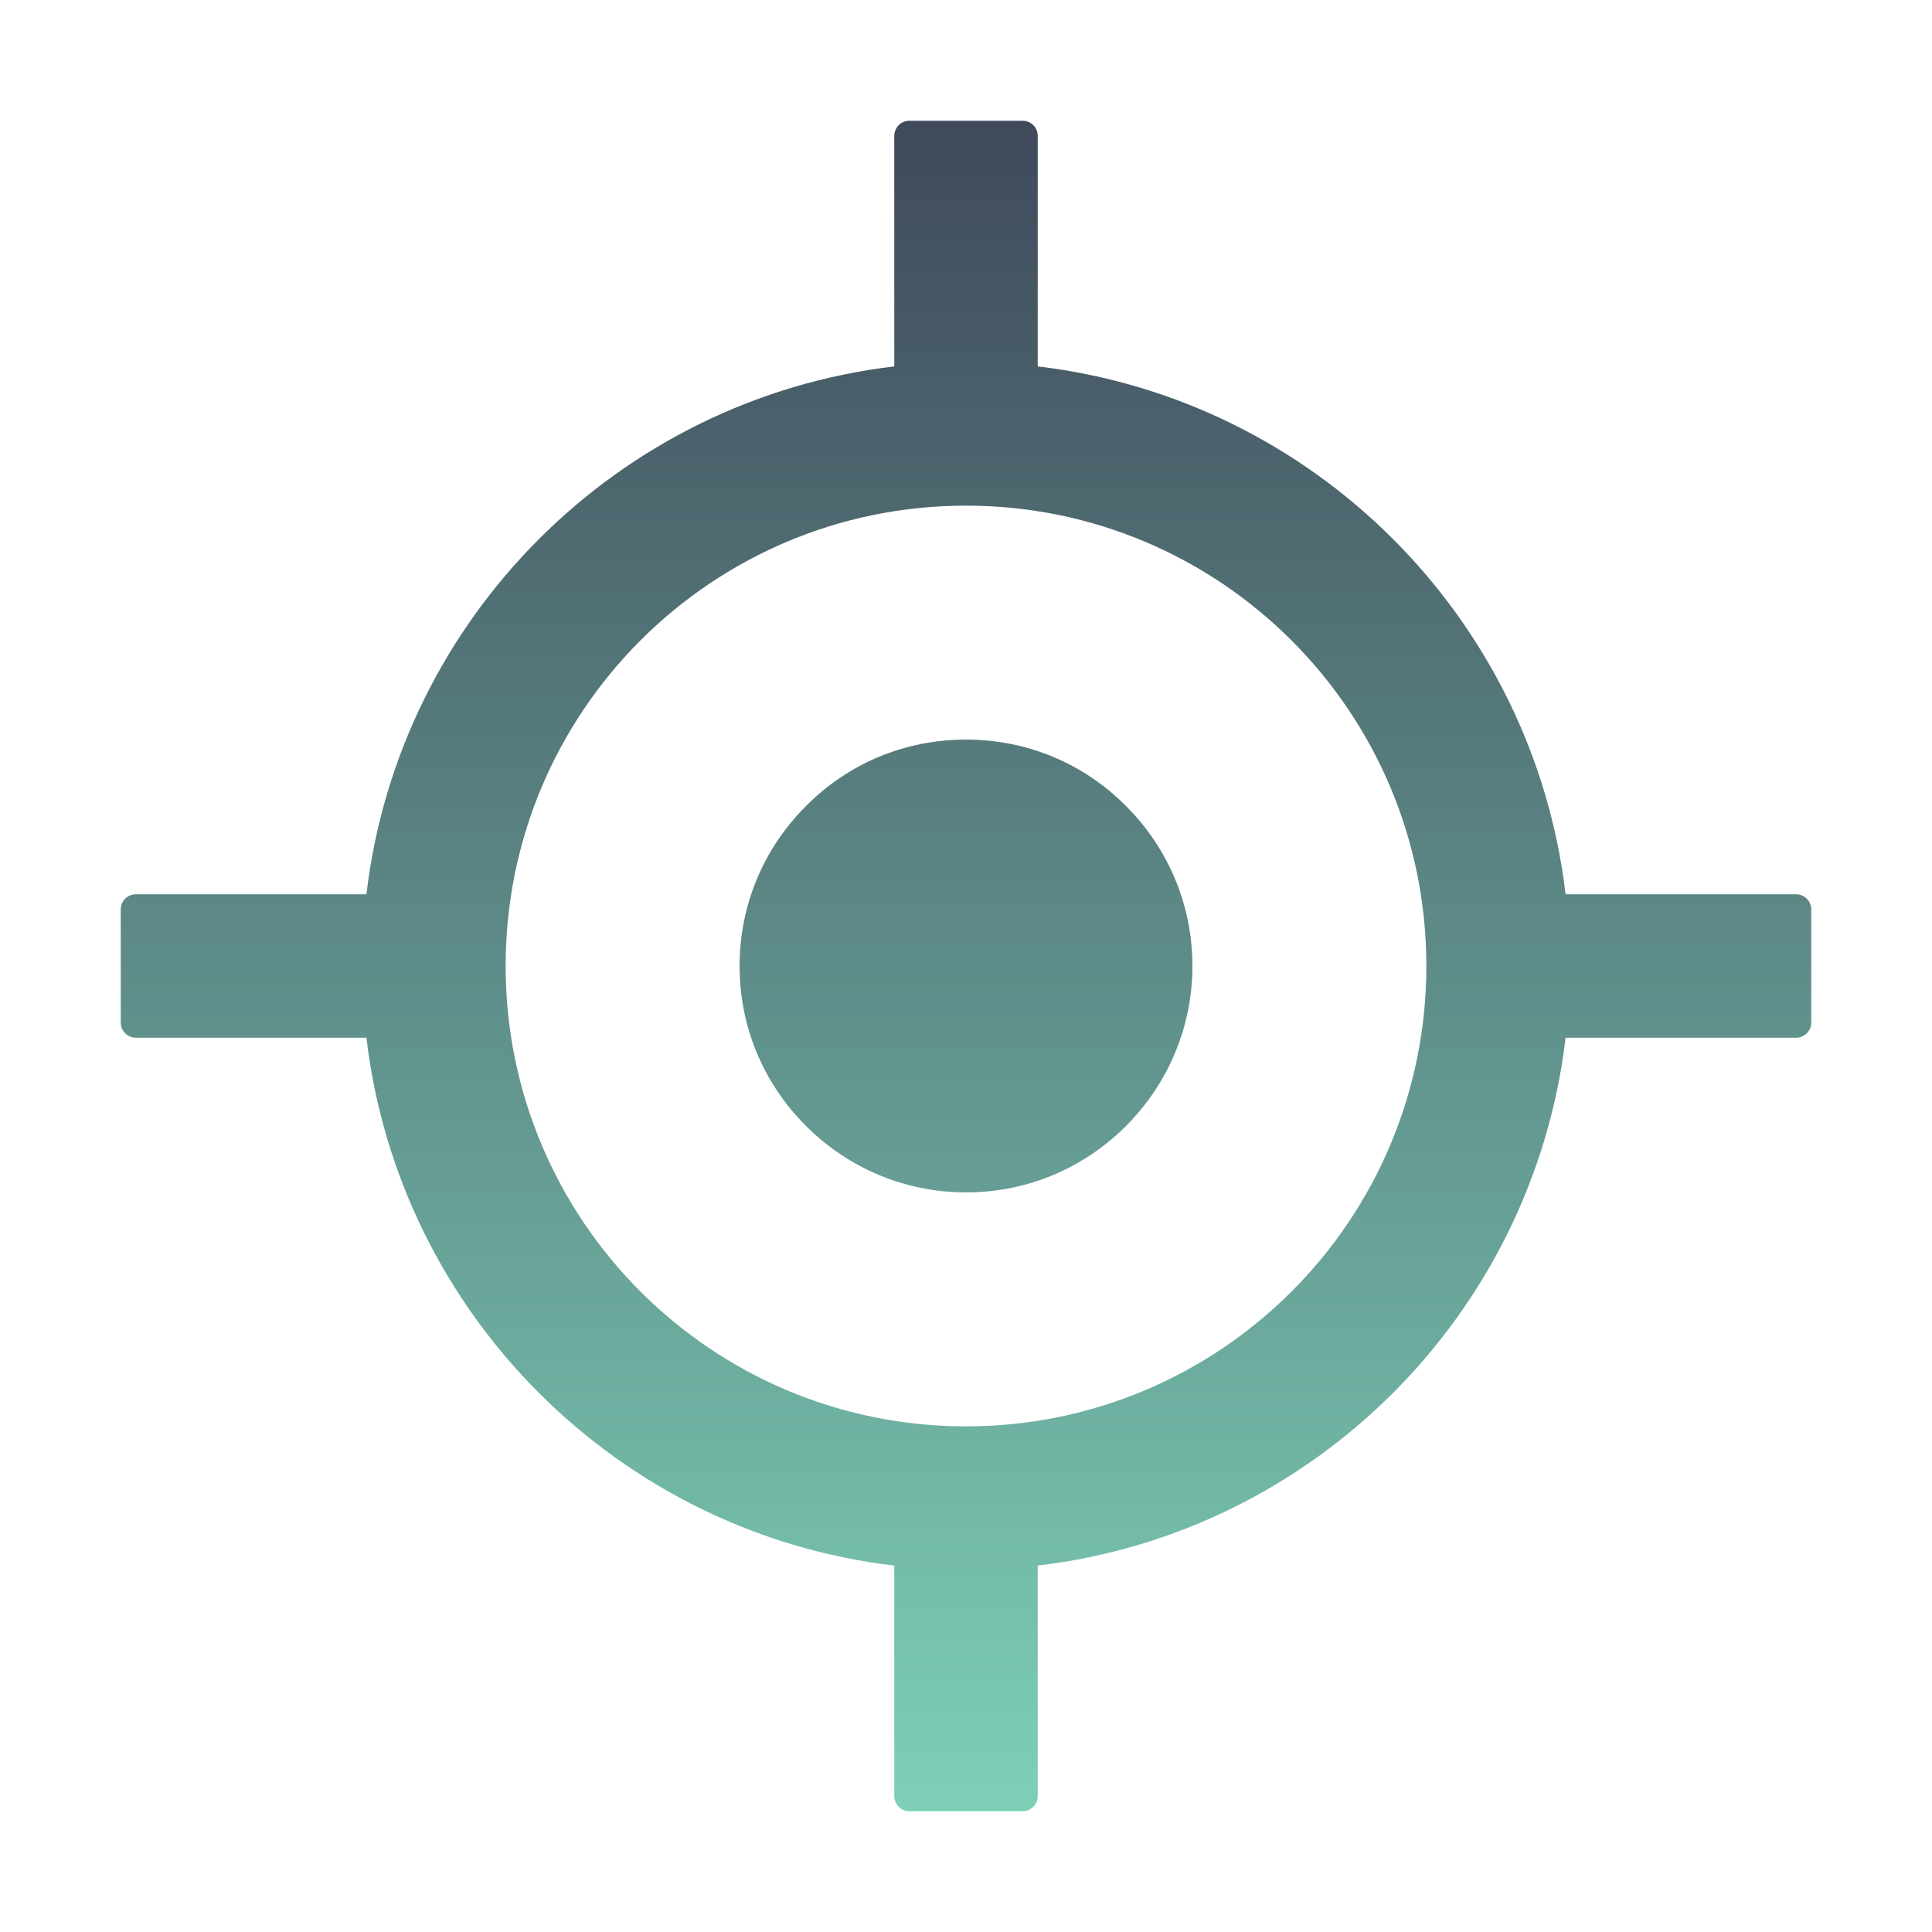
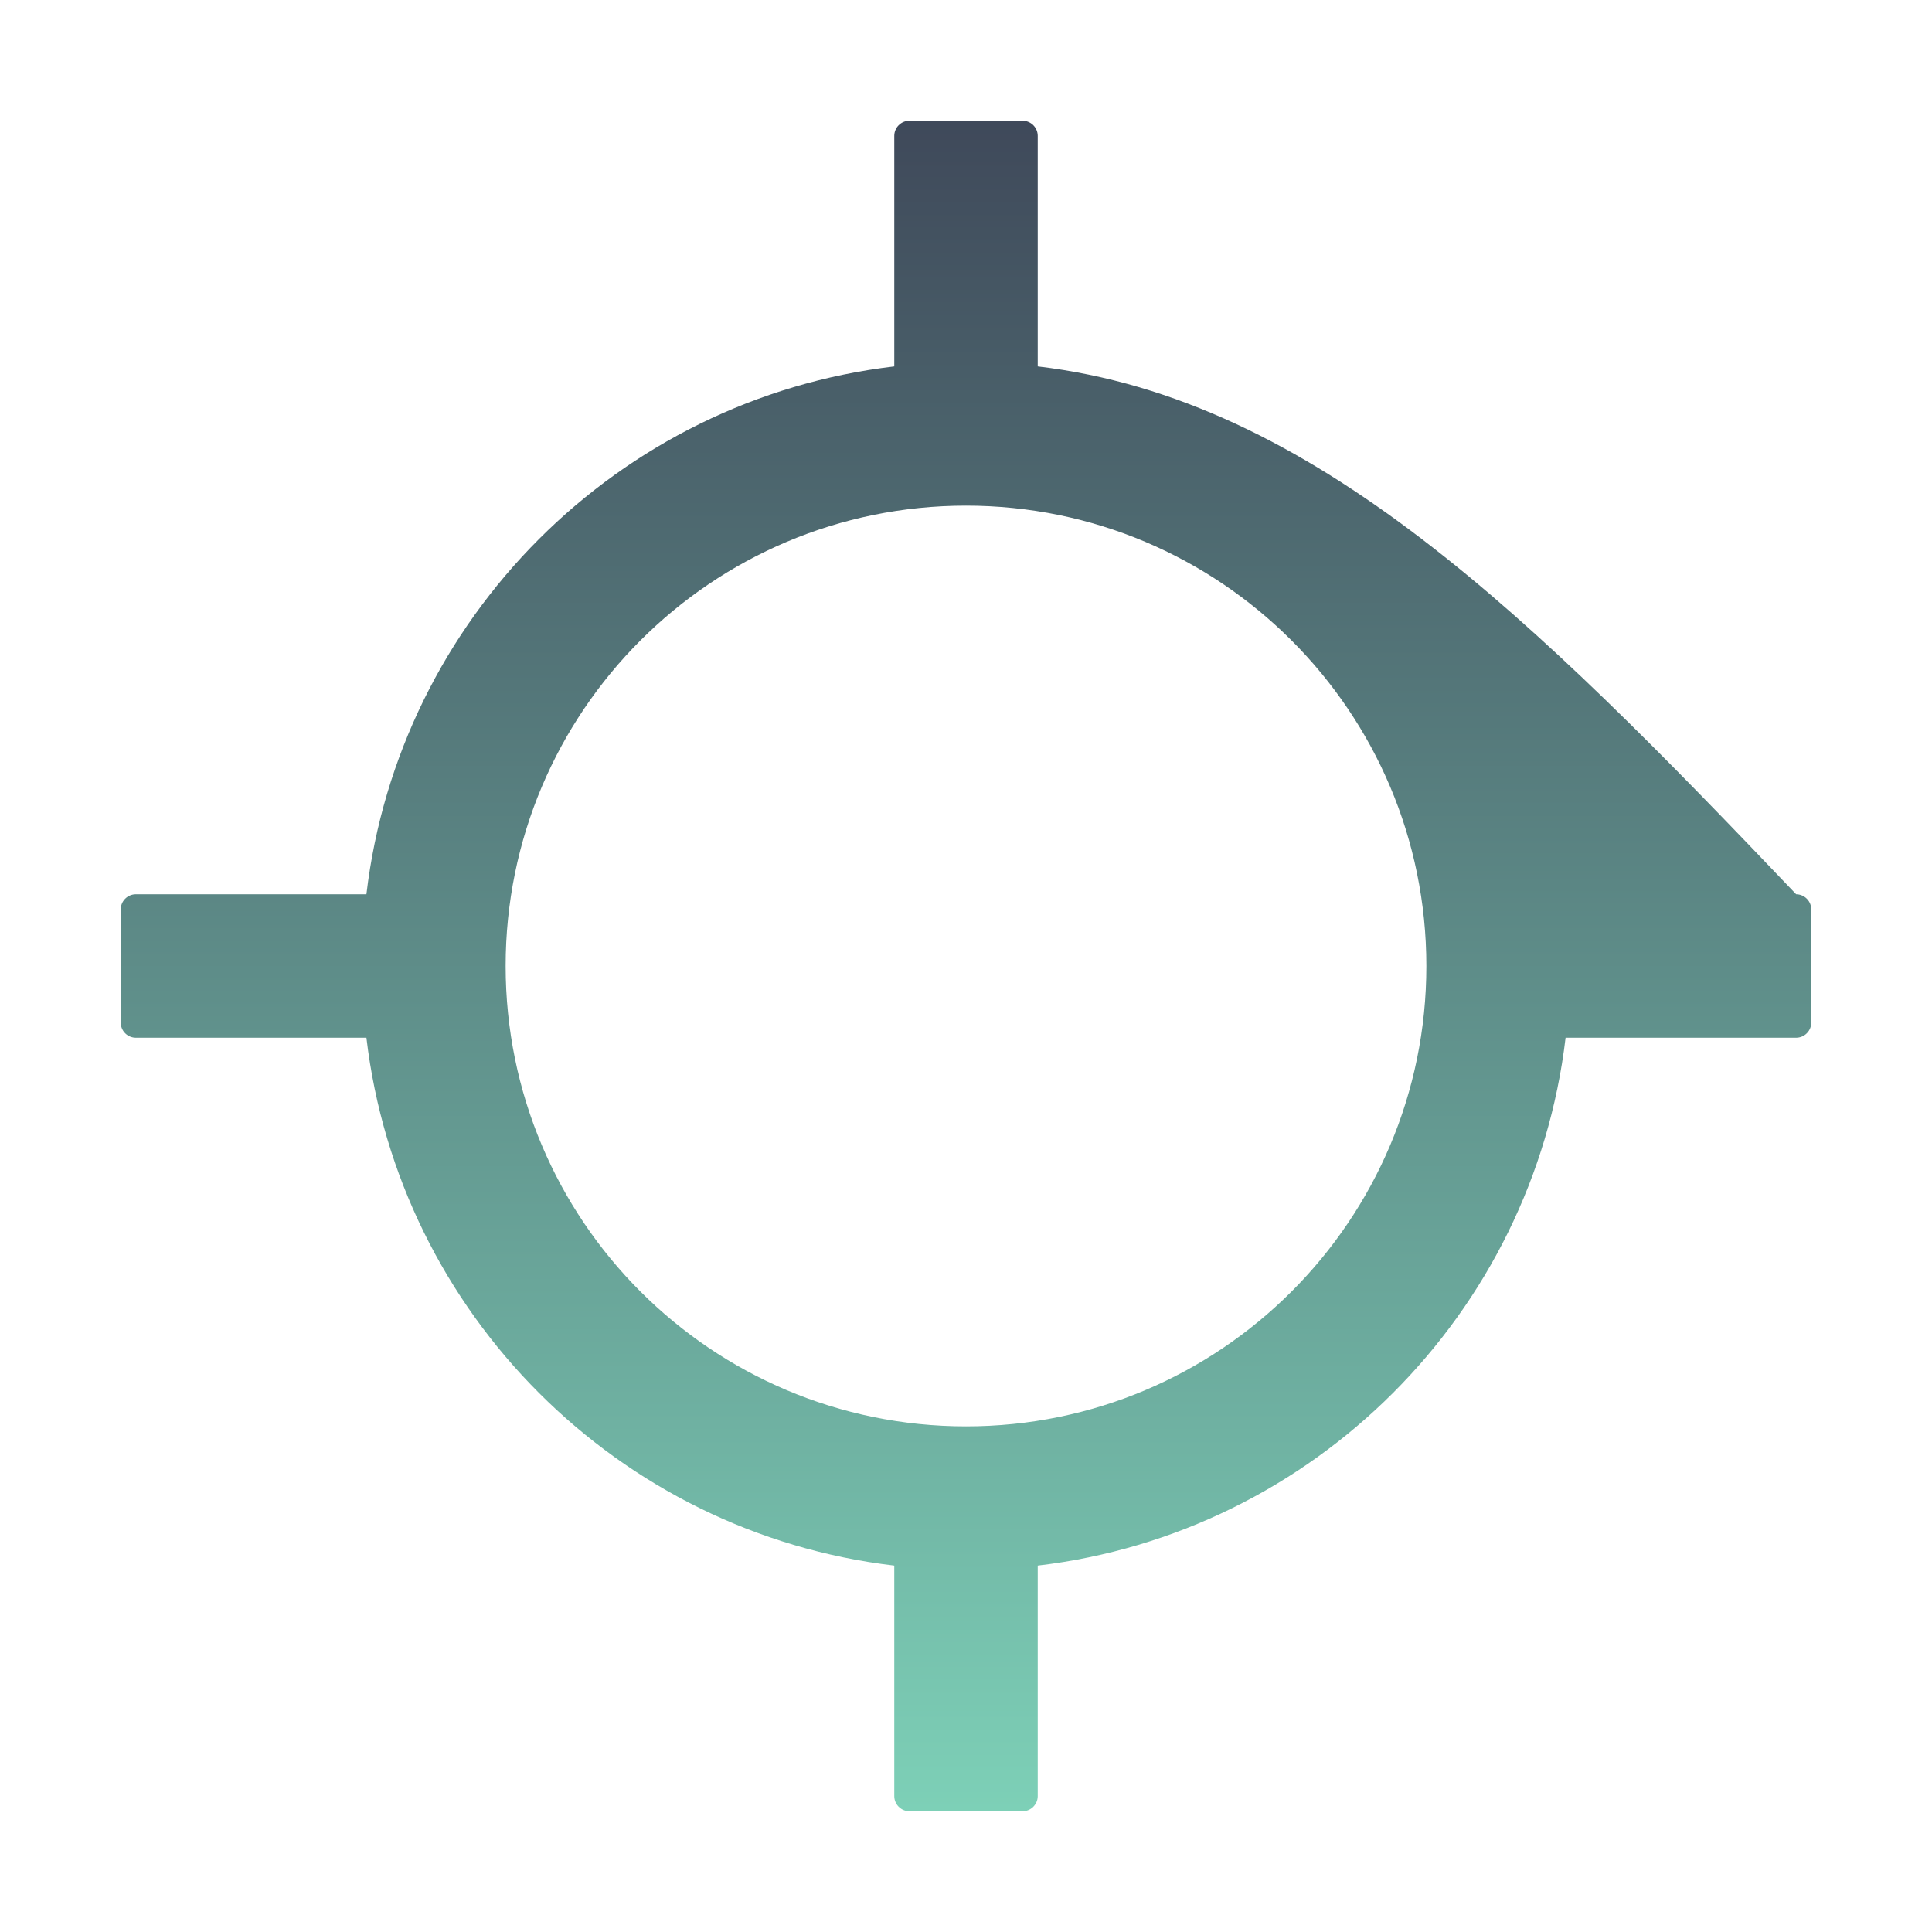
<svg xmlns="http://www.w3.org/2000/svg" width="32" height="32" viewBox="0 0 32 32" fill="none">
-   <path d="M29.75 14.812H25.931C25.391 10.238 21.762 6.609 17.188 6.069V2.25C17.188 2.112 17.075 2 16.938 2H15.062C14.925 2 14.812 2.112 14.812 2.25V6.069C10.238 6.609 6.609 10.238 6.069 14.812H2.25C2.112 14.812 2 14.925 2 15.062V16.938C2 17.075 2.112 17.188 2.25 17.188H6.069C6.609 21.762 10.238 25.391 14.812 25.931V29.75C14.812 29.887 14.925 30 15.062 30H16.938C17.075 30 17.188 29.887 17.188 29.75V25.931C21.762 25.391 25.391 21.762 25.931 17.188H29.75C29.887 17.188 30 17.075 30 16.938V15.062C30 14.925 29.887 14.812 29.75 14.812ZM16 23.625C11.787 23.625 8.375 20.212 8.375 16C8.375 11.787 11.787 8.375 16 8.375C20.212 8.375 23.625 11.787 23.625 16C23.625 20.212 20.212 23.625 16 23.625Z" fill="url(#paint0_linear_625_31752)" />
-   <path d="M16 12.25C14.997 12.25 14.059 12.637 13.35 13.35C12.641 14.059 12.25 14.997 12.25 16C12.25 17.003 12.641 17.941 13.35 18.65C14.059 19.356 15 19.75 16 19.75C17 19.75 17.941 19.359 18.65 18.65C19.356 17.941 19.75 17 19.75 16C19.75 15 19.359 14.059 18.65 13.35C17.941 12.637 17.003 12.25 16 12.25Z" fill="url(#paint1_linear_625_31752)" />
+   <path d="M29.75 14.812C25.391 10.238 21.762 6.609 17.188 6.069V2.25C17.188 2.112 17.075 2 16.938 2H15.062C14.925 2 14.812 2.112 14.812 2.25V6.069C10.238 6.609 6.609 10.238 6.069 14.812H2.25C2.112 14.812 2 14.925 2 15.062V16.938C2 17.075 2.112 17.188 2.25 17.188H6.069C6.609 21.762 10.238 25.391 14.812 25.931V29.75C14.812 29.887 14.925 30 15.062 30H16.938C17.075 30 17.188 29.887 17.188 29.75V25.931C21.762 25.391 25.391 21.762 25.931 17.188H29.75C29.887 17.188 30 17.075 30 16.938V15.062C30 14.925 29.887 14.812 29.75 14.812ZM16 23.625C11.787 23.625 8.375 20.212 8.375 16C8.375 11.787 11.787 8.375 16 8.375C20.212 8.375 23.625 11.787 23.625 16C23.625 20.212 20.212 23.625 16 23.625Z" fill="url(#paint0_linear_625_31752)" />
  <defs>
    <linearGradient id="paint0_linear_625_31752" x1="16" y1="2" x2="16" y2="30" gradientUnits="userSpaceOnUse">
      <stop stop-color="#3F495A" />
      <stop offset="1" stop-color="#7dd0b7" />
    </linearGradient>
    <linearGradient id="paint1_linear_625_31752" x1="16" y1="2" x2="16" y2="30" gradientUnits="userSpaceOnUse">
      <stop stop-color="#3F495A" />
      <stop offset="1" stop-color="#7dd0b7" />
    </linearGradient>
  </defs>
</svg>